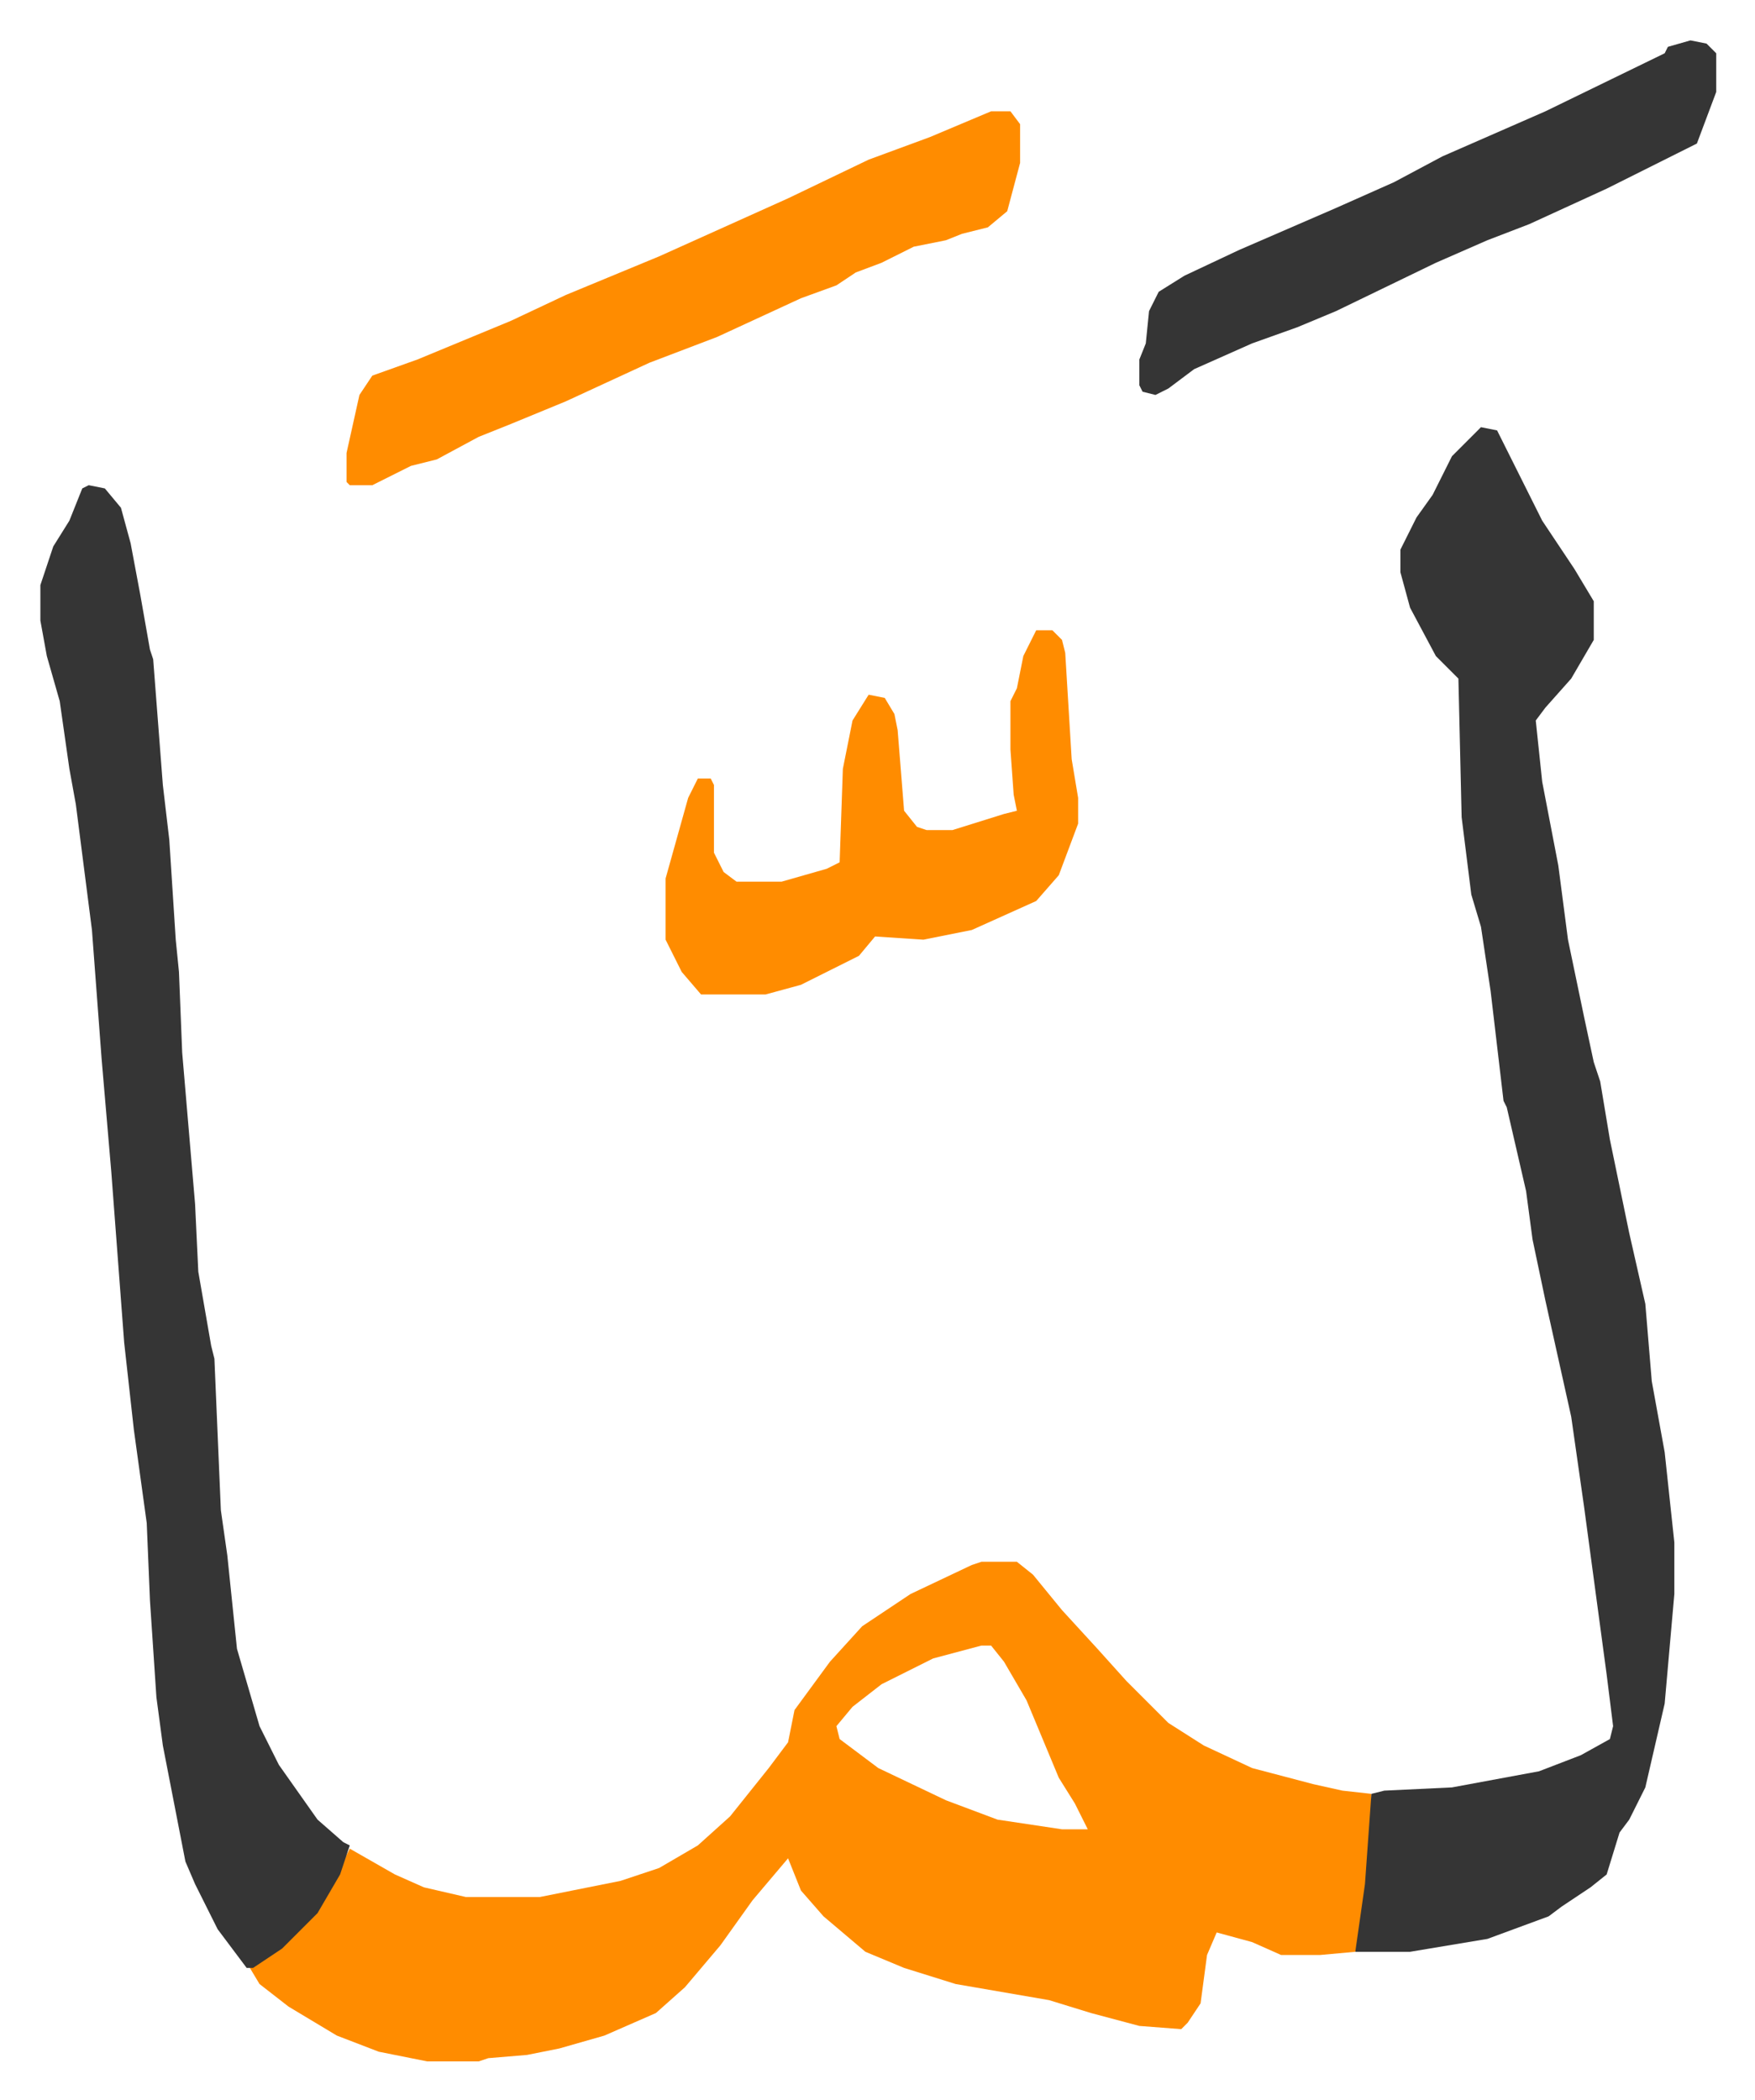
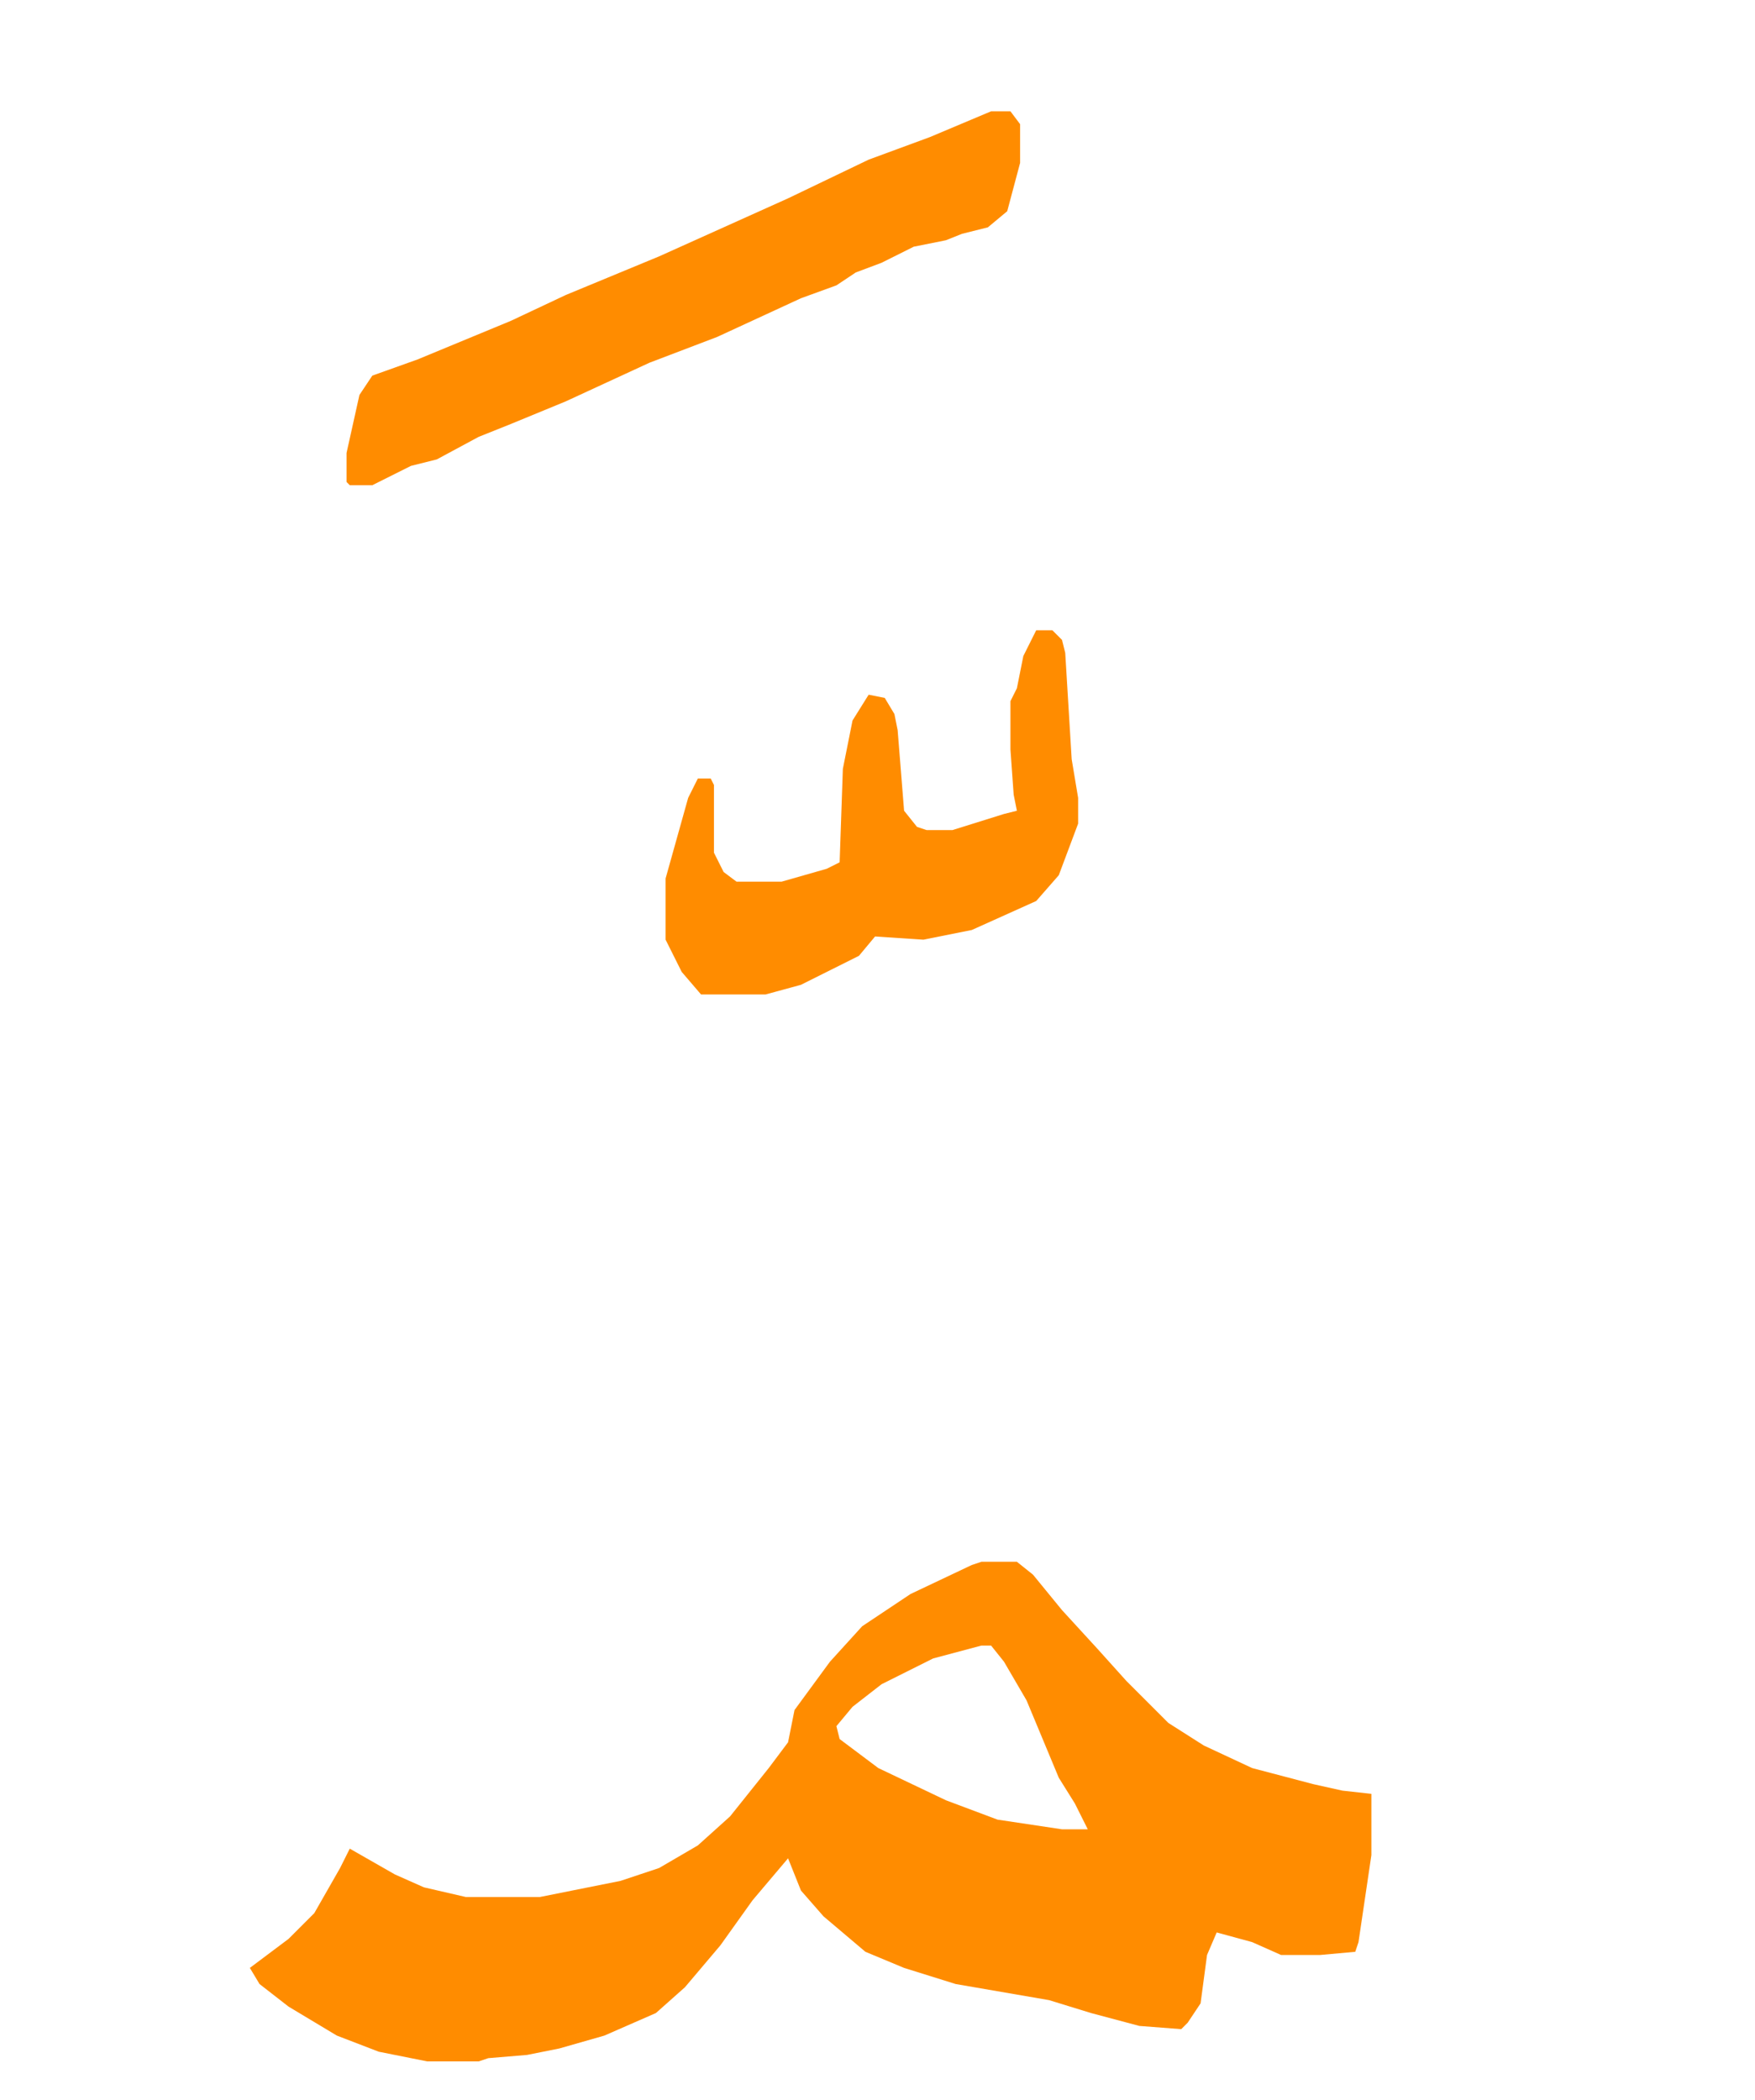
<svg xmlns="http://www.w3.org/2000/svg" role="img" viewBox="-12.53 361.47 544.56 651.56">
  <path fill="#ff8c00" id="rule_ghunnah_2_wowels" d="M292 846h11l5 4 9 11 11 12 9 10 13 13 11 7 15 7 19 5 9 2 9 1v19l-4 27-1 3-11 1h-12l-9-4-11-3-3 7-2 15-4 6-2 2-13-1-15-4-13-4-29-5-16-5-12-5-13-11-7-8-4-10-11 13-10 14-11 13-9 8-16 7-14 4-10 2-12 1-3 1h-16l-15-3-13-5-15-9-9-7-3-5 12-9 8-8 8-14 3-6 14 8 9 4 13 3h23l25-5 12-4 12-7 10-9 12-15 6-8 2-10 11-15 10-11 15-10 19-9zm0 26l-15 4-16 8-9 7-5 6 1 4 12 9 21 10 16 6 20 3h8l-4-8-5-8-10-24-7-12-4-5z" />
-   <path fill="#353535" id="rule_normal" d="M447 494l5 1 6 12 8 16 10 15 6 10v12l-7 12-8 9-3 4 2 19 5 26 3 23 5 24 3 14 2 6 3 18 6 29 5 22 2 24 4 22 3 28v16l-3 34-6 26-5 10-3 4-4 13-5 4-9 6-4 3-19 7-24 4h-17l3-21 2-28 4-1 21-1 27-5 13-5 9-5 1-4-2-16-7-52-4-28-8-36-4-19-2-15-6-26-1-2-4-34-3-20-3-10-3-24-1-43-7-7-8-15-3-11v-7l5-10 5-7 6-12 5-5zM15 512l5 1 5 6 3 11 3 16 3 17 1 3 3 39 2 17 2 31 1 10 1 25 4 47 1 21 4 23 1 4 2 47 2 14 3 29 7 24 6 12 12 17 8 7 2 1-3 9-7 12-11 11-9 6h-2l-9-12-7-14-3-7-7-36-2-15-2-30-1-24-4-29-3-27-4-53-3-35-3-40-5-39-2-11-3-21-4-14-2-11v-11l4-12 5-8 4-10z" />
  <path fill="#ff8c00" id="rule_ghunnah_2_wowels" d="M295 396h6l3 4v12l-4 15-6 5-8 2-5 2-10 2-10 5-8 3-6 4-11 4-26 12-21 8-26 12-17 7-10 4-13 7-8 2-12 6h-7l-1-1v-9l4-18 4-6 14-5 29-12 17-8 29-12 40-18 25-12 19-7zm14 161h5l3 3 1 4 2 33 2 12v8l-6 16-7 8-20 9-15 3-15-1-5 6-10 5-8 4-11 3h-20l-6-7-5-10v-19l7-25 3-6h4l1 2v21l3 6 4 3h14l14-4 4-2 1-29 3-15 5-8 5 1 3 5 1 5 2 25 4 5 3 1h8l16-5 4-1-1-5-1-14v-15l2-4 2-10z" />
-   <path fill="#353535" id="rule_normal" d="M512 374l5 1 3 3v12l-6 16-12 6-16 8-24 11-13 5-16 7-31 15-12 5-14 5-18 8-8 6-4 2-4-1-1-2v-8l2-5 1-10 3-6 8-5 17-8 30-13 18-8 15-8 32-14 37-18 1-2z" />
</svg>